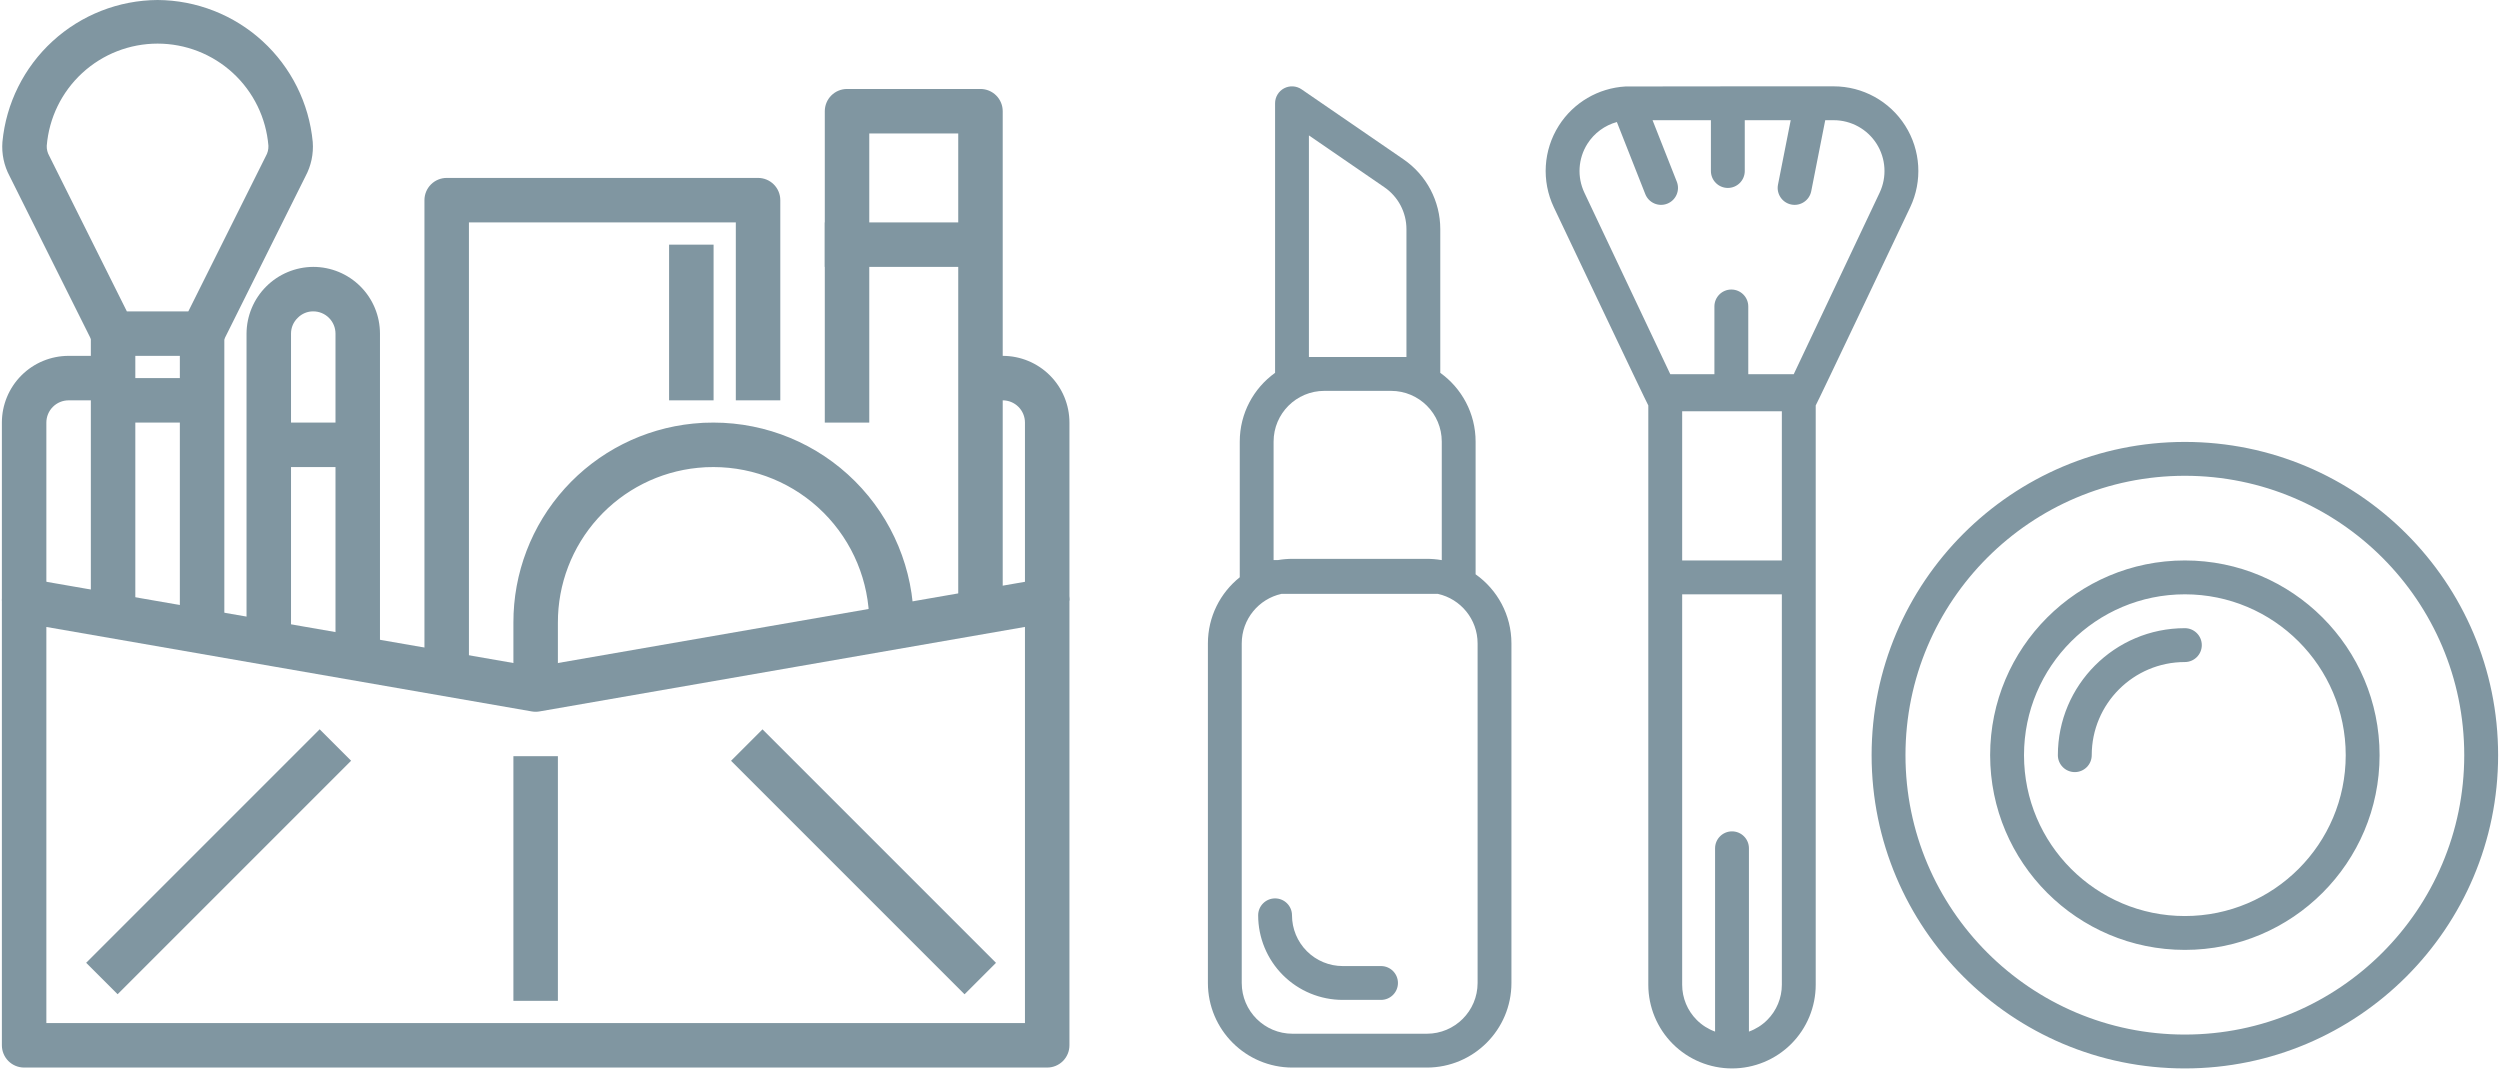
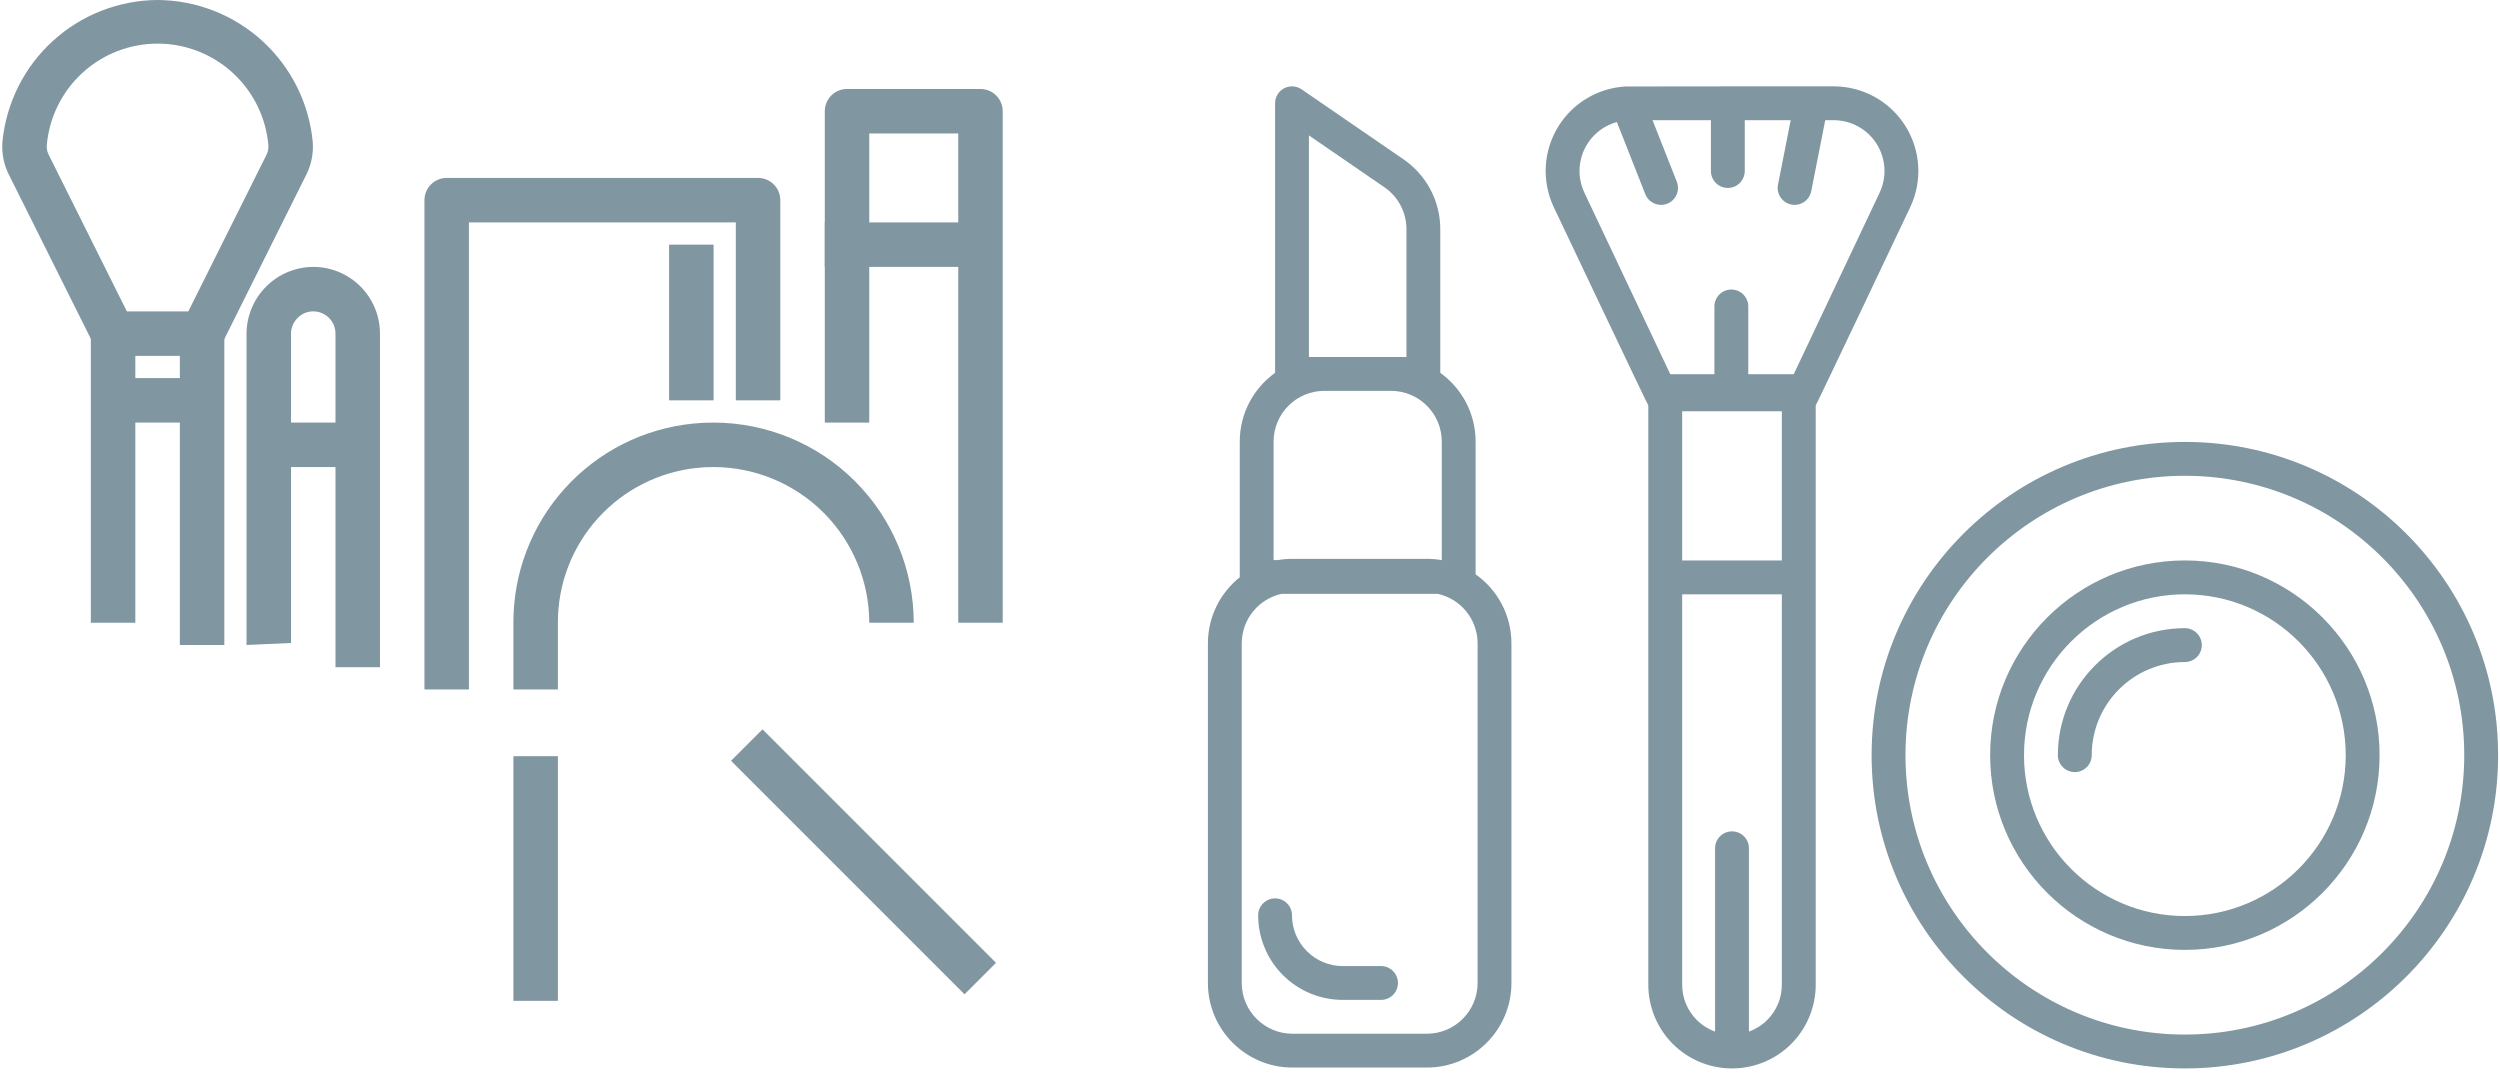
<svg xmlns="http://www.w3.org/2000/svg" width="384" height="165" viewBox="0 0 384 165" fill="none">
-   <path d="M160.85 163.976H3.705C2.799 163.976 1.93 163.616 1.29 162.976C0.649 162.335 0.289 161.466 0.289 160.56V92.236C0.289 91.738 0.398 91.246 0.609 90.794C0.819 90.342 1.126 89.942 1.507 89.621C1.889 89.301 2.336 89.067 2.817 88.938C3.298 88.808 3.802 88.785 4.293 88.871L82.278 102.434L160.269 88.871C160.76 88.787 161.263 88.81 161.743 88.94C162.223 89.07 162.669 89.304 163.05 89.624C163.431 89.945 163.737 90.345 163.947 90.796C164.157 91.247 164.266 91.739 164.266 92.236V160.56C164.266 161.466 163.906 162.335 163.266 162.976C162.625 163.616 161.756 163.976 160.85 163.976ZM7.121 157.144H157.434V96.295L82.862 109.276C82.474 109.344 82.078 109.344 81.69 109.276L7.121 96.301V157.144Z" fill="#8096A1" />
  <path d="M85.692 105.903H78.859V95.654C78.835 88.037 81.648 80.683 86.75 75.028C91.853 69.372 98.879 65.819 106.459 65.062C107.504 64.953 108.554 64.902 109.605 64.909C117.757 64.918 125.572 68.16 131.336 73.924C137.1 79.688 140.342 87.503 140.351 95.654H133.519C133.511 89.314 130.99 83.236 126.507 78.753C122.023 74.27 115.945 71.748 109.605 71.741C108.797 71.735 107.99 71.774 107.187 71.857C101.286 72.44 95.814 75.201 91.84 79.602C87.865 84.002 85.673 89.725 85.692 95.654V105.903Z" fill="#8096A1" />
  <path d="M126.688 34.162H150.601V40.995H126.688V34.162Z" fill="#8096A1" />
  <path d="M72.028 105.9H65.195V30.744C65.195 29.838 65.555 28.969 66.196 28.329C66.837 27.688 67.706 27.328 68.612 27.328H116.438C117.344 27.328 118.213 27.688 118.854 28.329C119.494 28.969 119.854 29.838 119.854 30.744V61.49H113.022V34.16H72.028V105.9Z" fill="#8096A1" />
  <path d="M154.017 95.655H147.185V20.498H133.52V64.909H126.688V17.082C126.688 16.176 127.047 15.307 127.688 14.667C128.329 14.026 129.198 13.666 130.104 13.666H150.601C151.507 13.666 152.376 14.026 153.016 14.667C153.657 15.307 154.017 16.176 154.017 17.082V95.655Z" fill="#8096A1" />
  <path d="M13.953 51.242H20.785V95.653H13.953V51.242Z" fill="#8096A1" />
  <path d="M27.625 51.242H34.457V99.069H27.625V51.242Z" fill="#8096A1" />
  <path d="M31.038 54.659H17.374C16.739 54.659 16.116 54.483 15.576 54.149C15.036 53.815 14.6 53.338 14.316 52.77L1.471 27.043C0.615 25.439 0.234 23.625 0.371 21.812C0.935 15.87 3.685 10.348 8.089 6.317C12.493 2.287 18.236 0.036 24.206 0C30.174 0.035 35.916 2.285 40.319 6.313C44.722 10.341 47.473 15.861 48.037 21.802C48.178 23.636 47.79 25.471 46.917 27.09L34.113 52.77C33.828 53.34 33.389 53.82 32.846 54.154C32.302 54.487 31.676 54.663 31.038 54.659ZM19.485 47.827H28.927L40.826 23.992C41.11 23.508 41.25 22.954 41.229 22.393C40.881 18.117 38.936 14.129 35.782 11.221C32.627 8.313 28.494 6.699 24.204 6.699C19.914 6.699 15.781 8.313 12.627 11.221C9.473 14.129 7.528 18.117 7.18 22.393C7.161 22.933 7.294 23.468 7.562 23.937L19.485 47.827Z" fill="#8096A1" />
  <path d="M17.375 58.074H31.04V64.907H17.375V58.074Z" fill="#8096A1" />
  <path d="M58.364 102.486H51.532V51.243C51.532 50.337 51.172 49.468 50.531 48.827C49.891 48.186 49.022 47.827 48.116 47.827C47.675 47.823 47.238 47.908 46.831 48.077C46.424 48.245 46.054 48.493 45.745 48.807C45.414 49.12 45.15 49.498 44.97 49.917C44.791 50.336 44.698 50.787 44.7 51.243V98.762L37.867 99.069V51.243C37.881 48.529 38.965 45.93 40.884 44.011C42.803 42.092 45.402 41.008 48.116 40.994C50.834 40.994 53.441 42.074 55.363 43.996C57.285 45.918 58.364 48.525 58.364 51.243V102.486Z" fill="#8096A1" />
  <path d="M41.281 64.908H54.946V71.741H41.281V64.908Z" fill="#8096A1" />
  <path d="M102.773 37.578H109.606V61.492H102.773V37.578Z" fill="#8096A1" />
  <path d="M112.289 116.857L117.12 112.027L152.984 147.891L148.153 152.721L112.289 116.857Z" fill="#8096A1" />
-   <path d="M13.234 147.883L49.098 112.019L53.929 116.849L18.065 152.713L13.234 147.883Z" fill="#8096A1" />
  <path d="M78.859 116.15H85.692V153.728H78.859V116.15Z" fill="#8096A1" />
-   <path d="M164.266 92.238H157.434V64.909C157.434 64.003 157.074 63.134 156.433 62.493C155.793 61.852 154.924 61.492 154.018 61.492H150.602V54.66H154.018C156.736 54.66 159.343 55.74 161.265 57.662C163.187 59.584 164.266 62.191 164.266 64.909V92.238Z" fill="#8096A1" />
-   <path d="M7.121 92.238H0.289V64.909C0.289 62.191 1.369 59.584 3.291 57.662C5.213 55.74 7.82 54.66 10.538 54.66H17.37V61.492H10.538C9.632 61.492 8.763 61.852 8.122 62.493C7.481 63.134 7.121 64.003 7.121 64.909V92.238Z" fill="#8096A1" />
  <path fill-rule="evenodd" clip-rule="evenodd" d="M249.676 13.283C245.504 13.522 241.681 15.753 239.429 19.311C237.047 23.075 236.758 27.8 238.664 31.829C238.664 31.829 253.023 62.098 253.18 62.274V151.257C253.18 154.666 254.535 157.936 256.943 160.347C259.354 162.755 262.623 164.11 266.033 164.11H266.041C269.45 164.11 272.72 162.755 275.131 160.347C277.539 157.936 278.894 154.666 278.894 151.257V62.274C279.05 62.098 293.409 31.829 293.409 31.829C295.316 27.8 295.027 23.075 292.645 19.311C290.26 15.545 286.114 13.262 281.656 13.262C281.656 13.262 249.832 13.262 249.676 13.283ZM335.595 67.879C309.04 67.879 287.479 89.44 287.479 115.995C287.479 142.552 309.04 164.11 335.595 164.11C362.149 164.11 383.71 142.552 383.71 115.995C383.71 89.44 362.149 67.879 335.595 67.879ZM335.595 73.081C359.281 73.081 378.508 92.309 378.508 115.995C378.508 139.68 359.281 158.908 335.595 158.908C311.909 158.908 292.681 139.68 292.681 115.995C292.681 92.309 311.909 73.081 335.595 73.081ZM273.692 91.287H258.381V151.257C258.381 153.285 259.187 155.233 260.623 156.666C261.424 157.47 262.389 158.076 263.435 158.453V130.299C263.435 128.864 264.602 127.698 266.035 127.698C267.471 127.698 268.636 128.864 268.636 130.299V158.453C269.684 158.076 270.649 157.47 271.45 156.666C272.886 155.233 273.692 153.285 273.692 151.257V91.287ZM335.595 86.085C319.087 86.085 305.685 99.487 305.685 115.995C305.685 132.502 319.087 145.904 335.595 145.904C352.102 145.904 365.504 132.502 365.504 115.995C365.504 99.487 352.102 86.085 335.595 86.085ZM335.595 91.287C349.231 91.287 360.303 102.358 360.303 115.995C360.303 129.631 349.231 140.703 335.595 140.703C321.959 140.703 310.887 129.631 310.887 115.995C310.887 102.358 321.959 91.287 335.595 91.287ZM321.29 115.995C321.29 108.101 327.699 101.69 335.595 101.69C337.03 101.69 338.196 100.525 338.196 99.089C338.196 97.654 337.03 96.488 335.595 96.488C324.83 96.488 316.088 105.23 316.088 115.995C316.088 117.43 317.254 118.595 318.689 118.595C320.125 118.595 321.29 117.43 321.29 115.995ZM258.381 63.166V86.085H273.692V63.166H258.381ZM280.356 18.463L278.205 29.371C277.926 30.778 276.558 31.696 275.149 31.418C273.742 31.14 272.824 29.772 273.099 28.365L275.053 18.463H267.996V26.266C267.996 27.701 266.831 28.867 265.396 28.867C263.96 28.867 262.795 27.701 262.795 26.266V18.463H253.832L257.559 27.912C258.085 29.249 257.429 30.76 256.092 31.285C254.758 31.814 253.247 31.155 252.719 29.821L248.35 18.742C246.501 19.251 244.878 20.43 243.824 22.091C242.394 24.352 242.222 27.187 243.364 29.603L256.555 57.476H263.333V47.073C263.333 45.637 264.498 44.472 265.934 44.472C267.37 44.472 268.535 45.637 268.535 47.073V57.476H275.518L288.709 29.603C289.851 27.187 289.68 24.352 288.249 22.091C286.819 19.834 284.33 18.463 281.656 18.463H280.356Z" fill="#8096A1" />
  <path fill-rule="evenodd" clip-rule="evenodd" d="M221.227 57.269C224.511 59.626 226.653 63.48 226.653 67.832V88.213C229.981 90.564 232.156 94.441 232.156 98.83V150.985C232.156 158.16 226.338 163.978 219.164 163.978H198.526C191.352 163.978 185.534 158.16 185.534 150.985V98.83C185.534 94.717 187.446 91.05 190.427 88.67C190.427 88.654 190.427 88.636 190.427 88.621V67.832C190.427 63.48 192.565 59.626 195.852 57.269V15.862C195.852 14.898 196.388 14.012 197.24 13.562C198.095 13.113 199.126 13.175 199.922 13.721C199.922 13.721 209.643 20.396 215.591 24.481C219.119 26.906 221.227 30.91 221.227 35.192V57.269ZM196.829 91.219C193.339 91.993 190.731 95.106 190.731 98.83V150.985C190.731 155.291 194.22 158.781 198.526 158.781C204.835 158.781 212.854 158.781 219.164 158.781C223.469 158.781 226.959 155.291 226.959 150.985V98.83C226.959 95.106 224.35 91.993 220.86 91.219H196.829ZM212.127 153.584H206.246C202.801 153.584 199.495 152.214 197.058 149.779C194.623 147.342 193.254 144.037 193.254 140.591C193.254 139.157 194.418 137.993 195.852 137.993C197.287 137.993 198.451 139.157 198.451 140.591C198.451 142.66 199.272 144.642 200.735 146.103C202.195 147.566 204.178 148.387 206.246 148.387H212.127C213.559 148.387 214.725 149.551 214.725 150.985C214.725 152.42 213.559 153.584 212.127 153.584ZM196.325 86.022H195.624V67.832C195.624 63.527 199.113 60.037 203.419 60.037H213.66C217.966 60.037 221.456 63.527 221.456 67.832V86.022H221.365C220.647 85.9 219.912 85.838 219.164 85.838H198.526C197.778 85.838 197.042 85.9 196.325 86.022ZM201.049 20.799V54.84H216.03V35.192C216.03 32.622 214.764 30.219 212.647 28.766L201.049 20.799Z" fill="#8096A1" />
</svg>